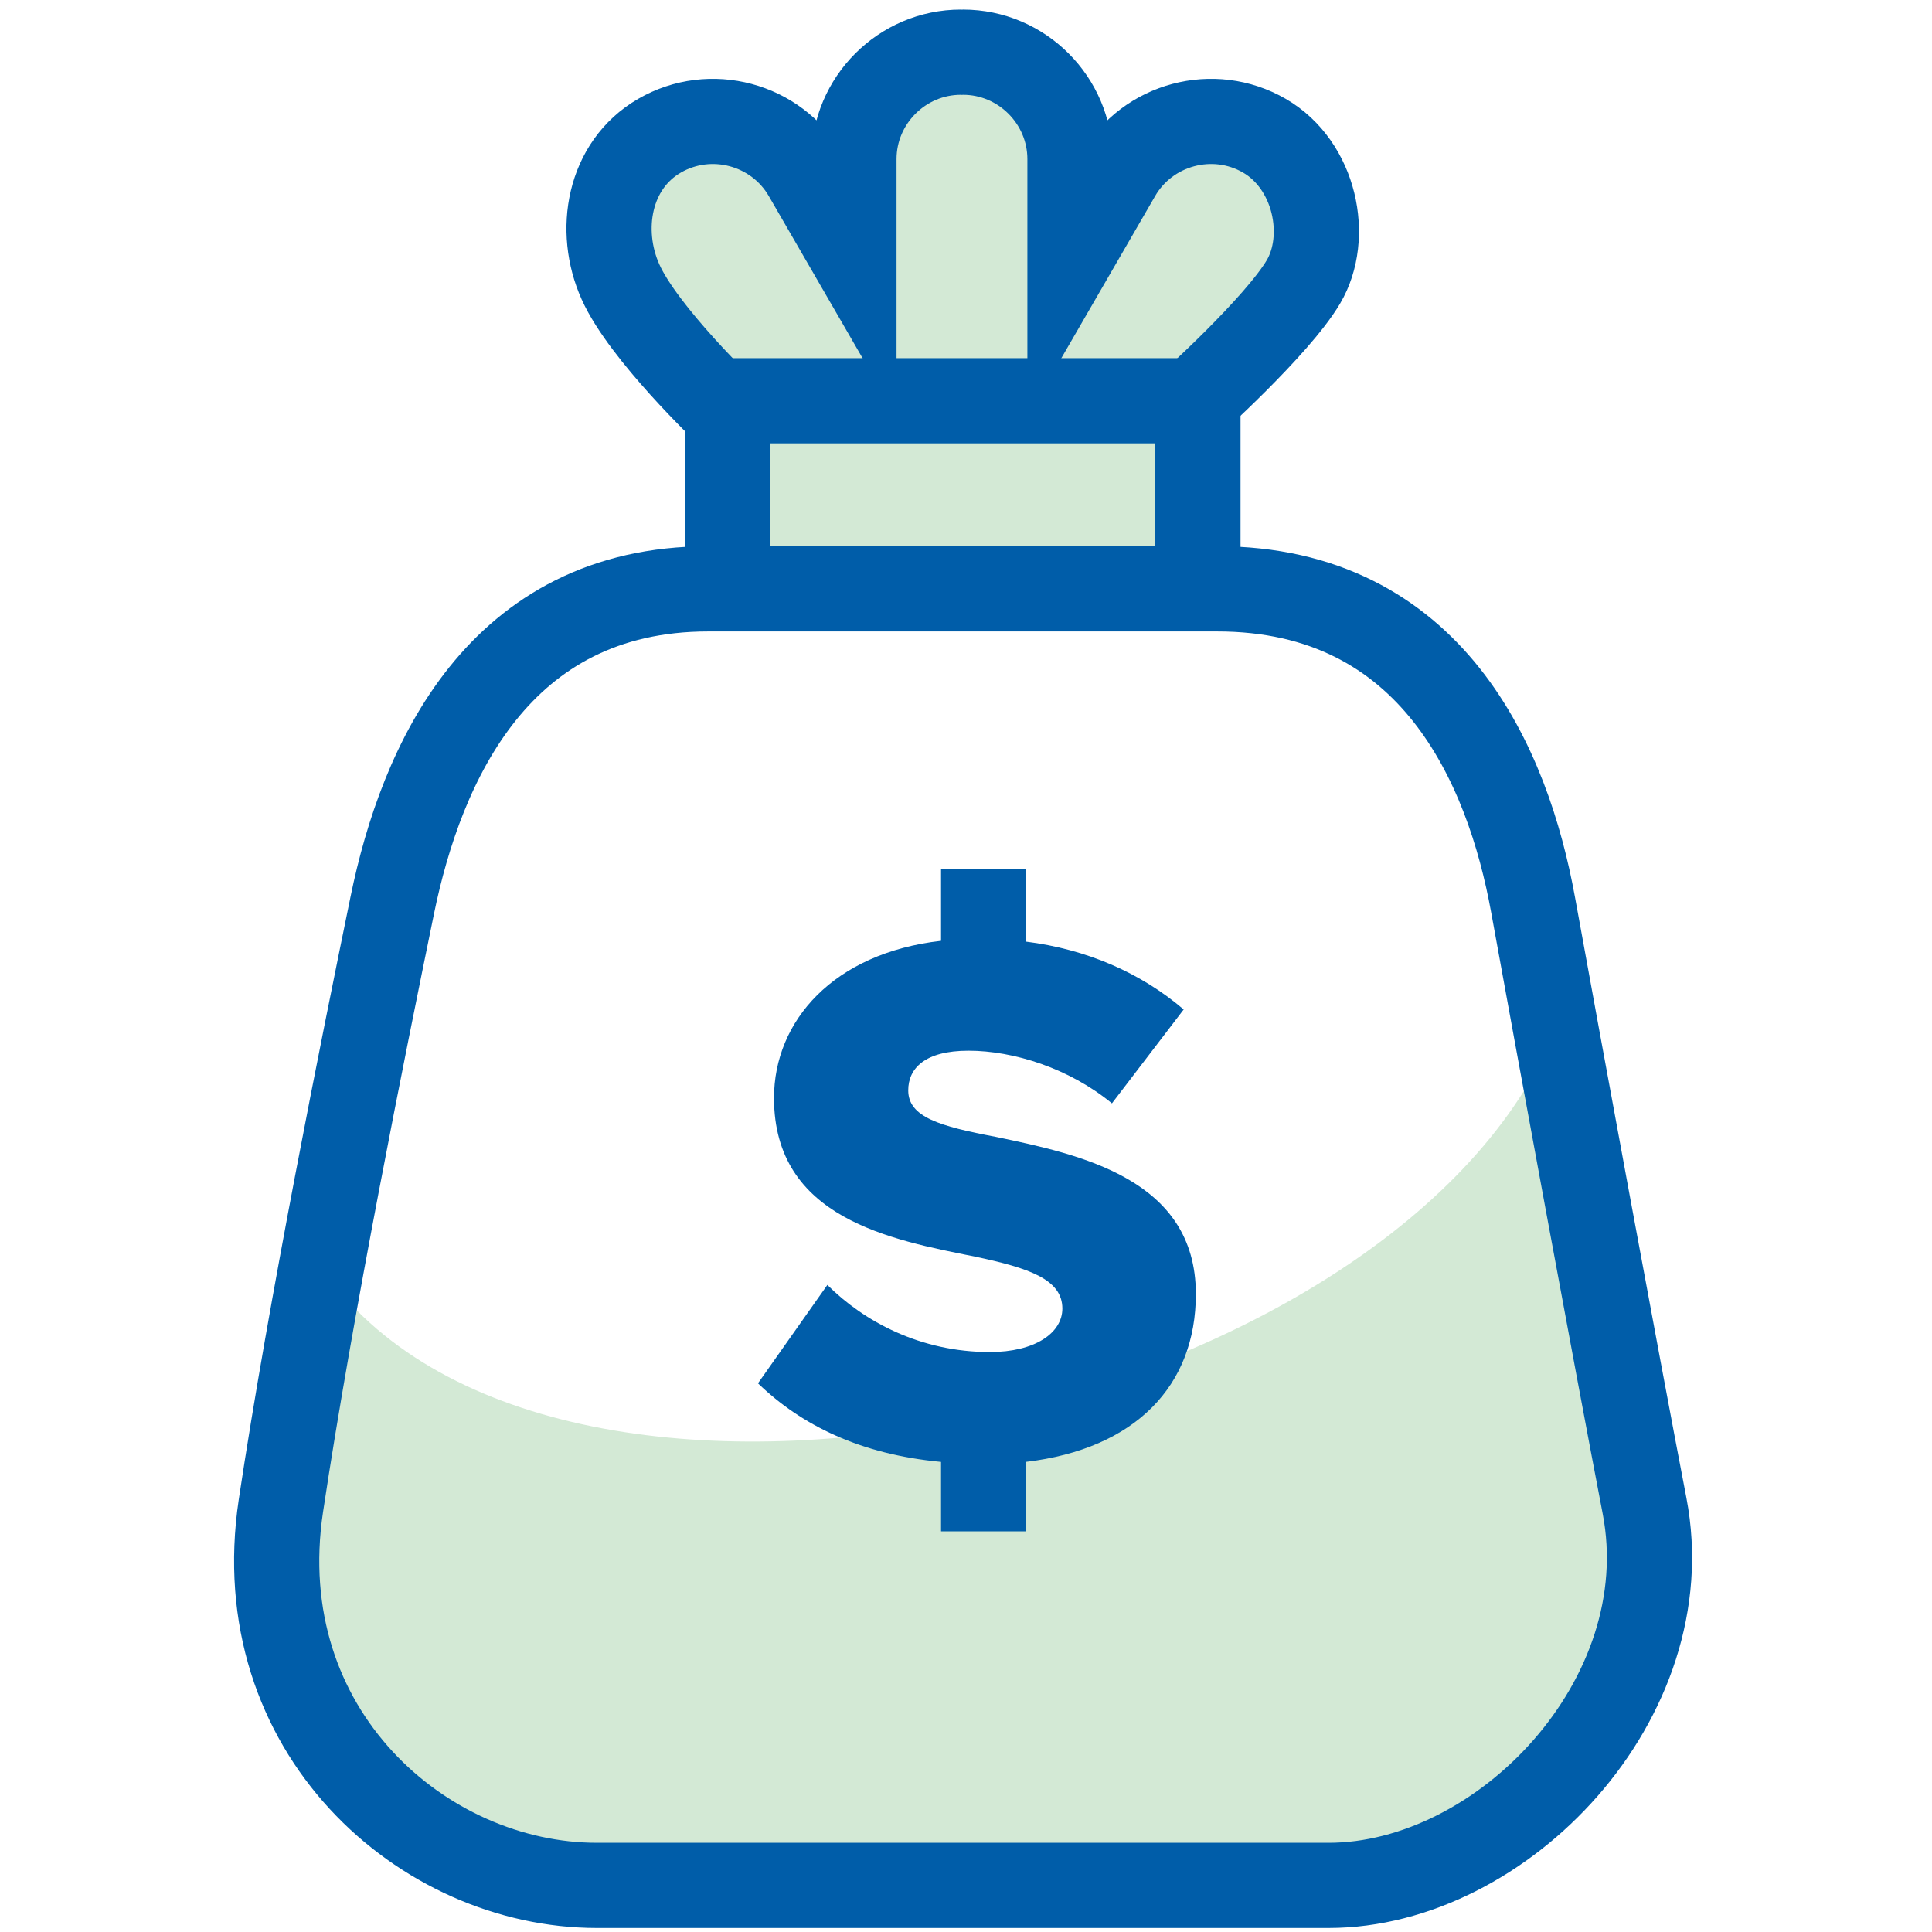
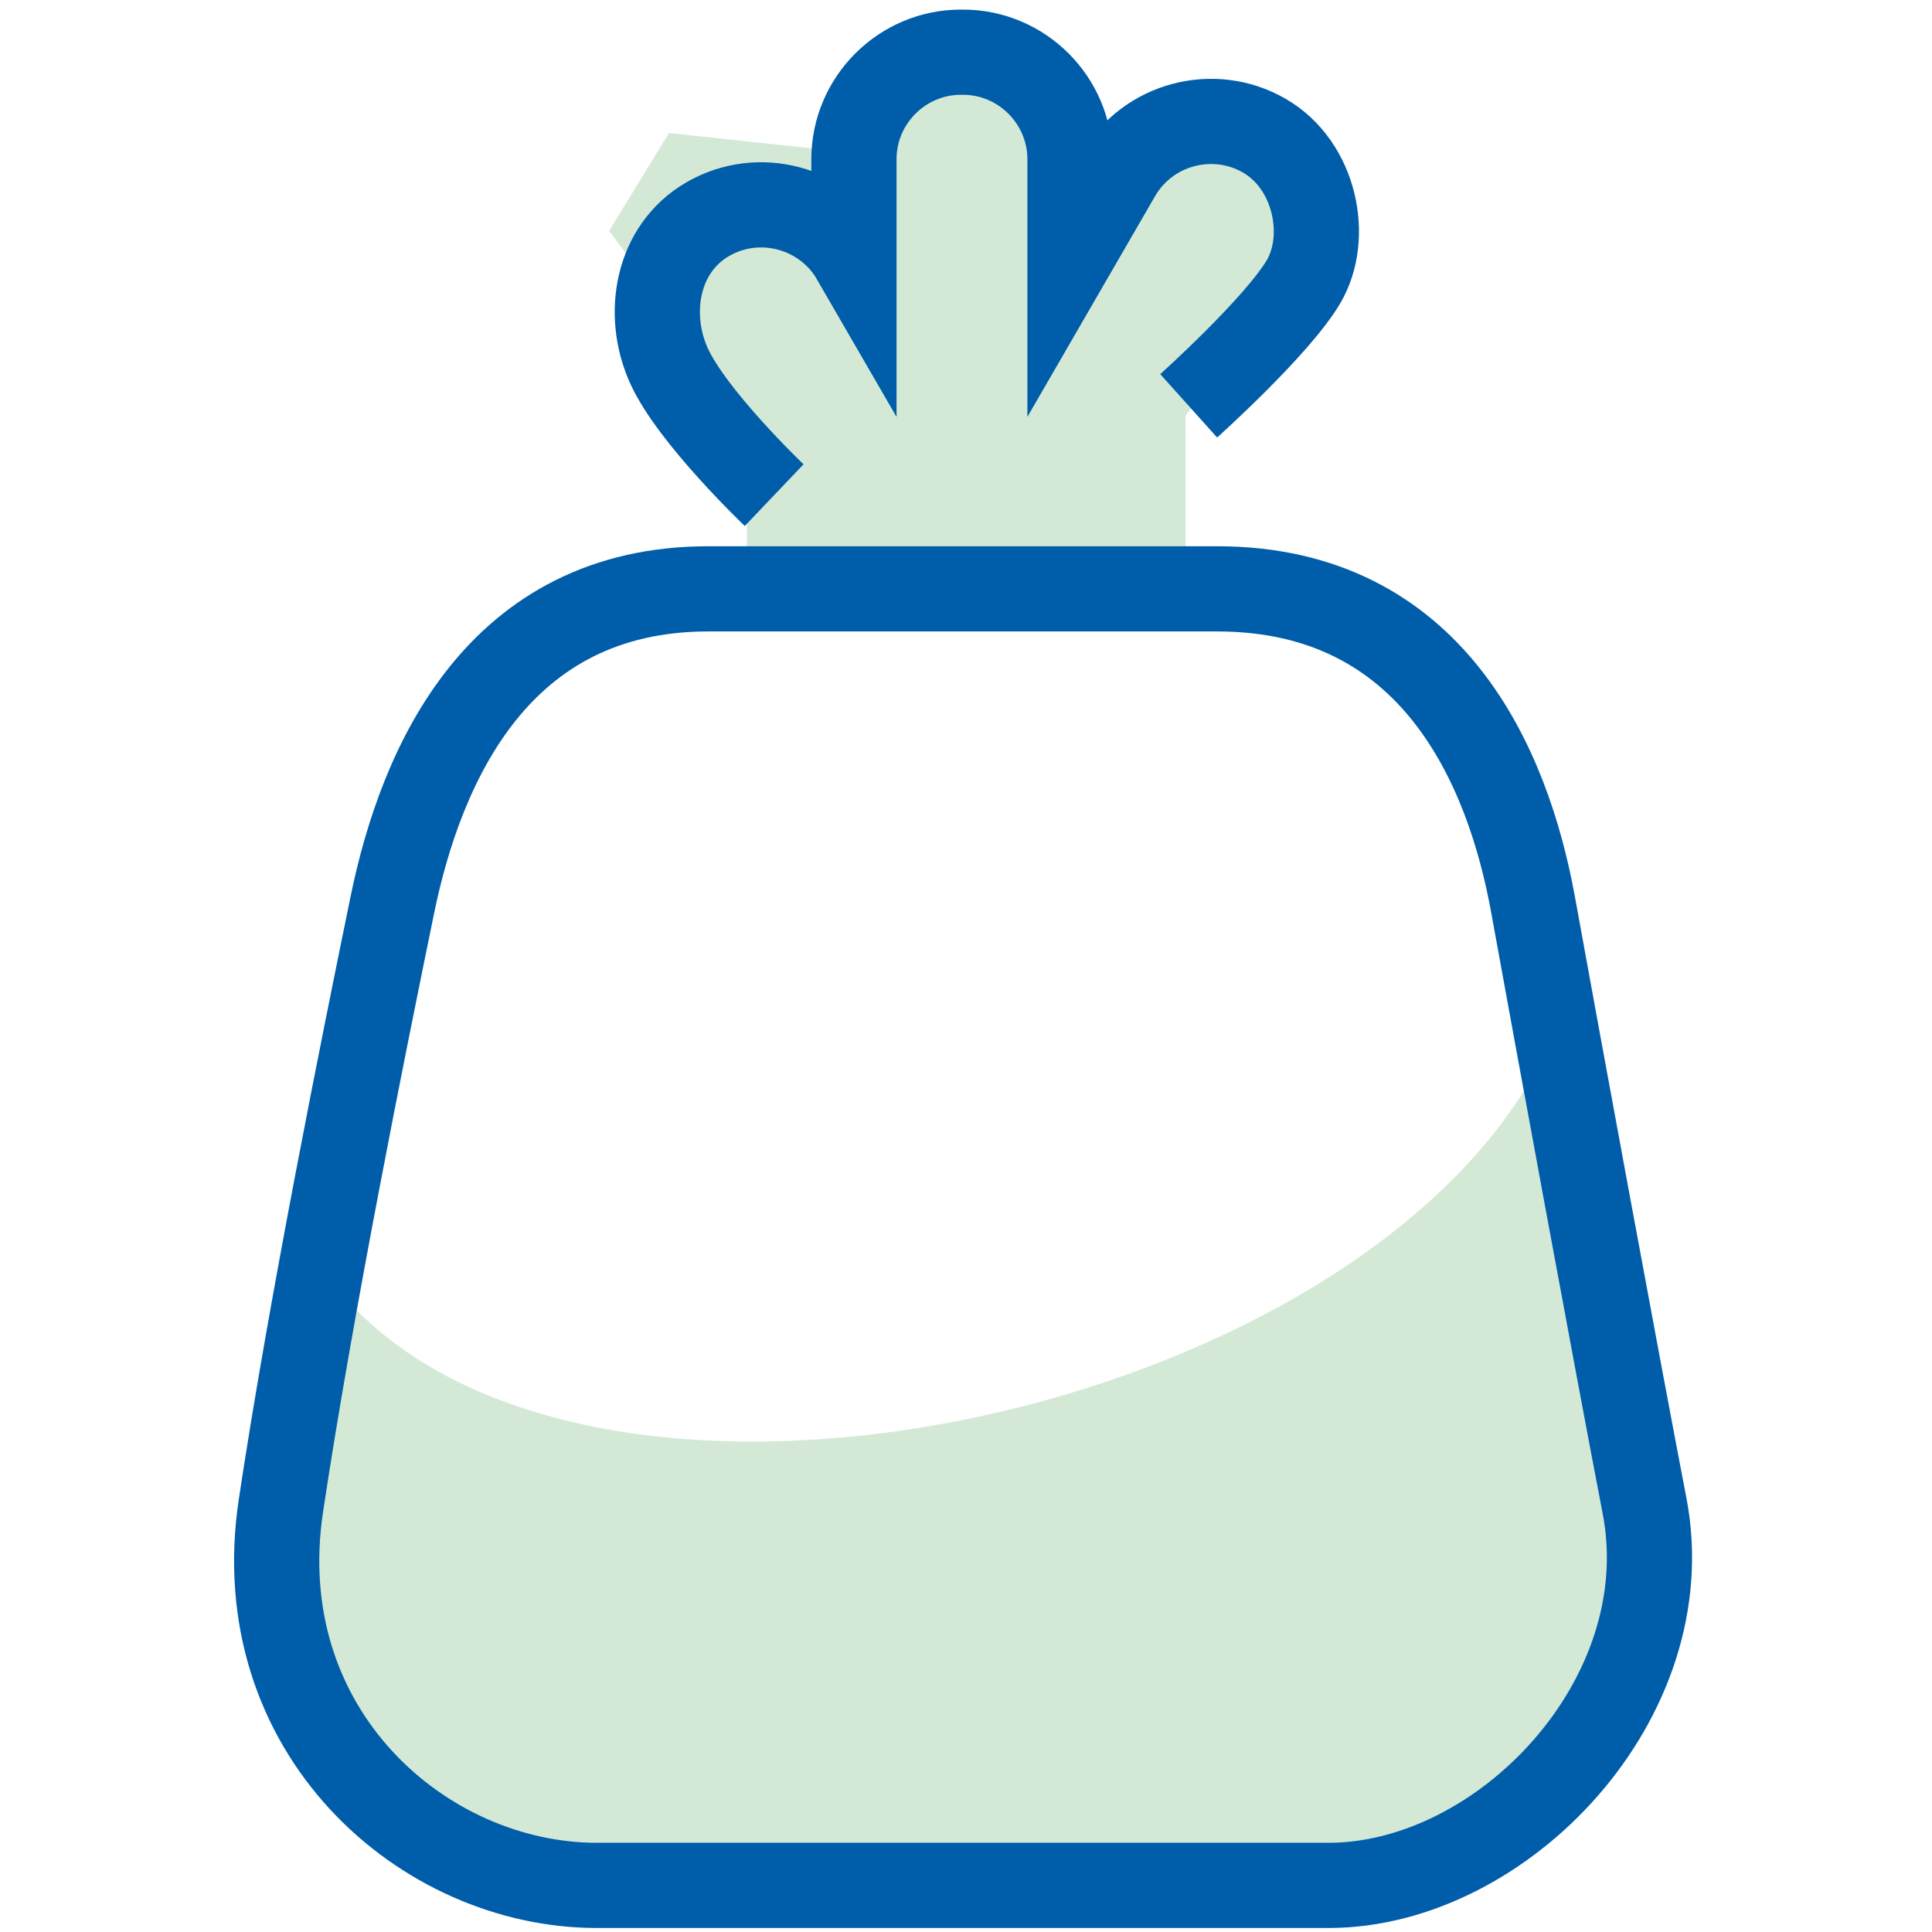
<svg xmlns="http://www.w3.org/2000/svg" version="1.1" id="Layer_1" x="0px" y="0px" viewBox="0 0 181.417 181.417" style="enable-background:new 0 0 181.417 181.417;" xml:space="preserve">
  <style type="text/css">
	.st0{fill:#D3E9D5;}
	.st1{fill:none;stroke:#005DA9;stroke-width:8;stroke-miterlimit:10;}
	.st2{fill:#005DA9;}
</style>
  <g>
    <path class="st0" d="M30.646,119.723c22.128,29.957,98.383,13.617,114.723-21.447c1.702,5.447,9.191,52.085,9.191,52.085   l-10.213,18.723l-10.894,7.489l-47.319,0.34c0,0-32.681-0.34-34.383-0.34c-1.702,0-18.383-9.191-18.383-9.191l-9.191-18.723   C24.178,148.659,28.944,122.447,30.646,119.723z" />
    <polygon class="st0" points="111.327,53.34 70.136,53.34 70.136,39.042 57.2,21.681 62.817,12.489 77.115,14.021 90.902,3.638    103.327,14.872 117.115,11.978 122.902,22.532 111.327,39.042  " />
    <path class="st1" d="M124.756,177.04H56.045c-16.318,0-32.846-14.486-29.669-35.642c2.806-18.685,7.741-43.161,10.467-56.436   s9.97-29.669,29.669-29.669h47.777c20.214,0,27.305,16.637,29.669,29.669c2.364,13.032,7.774,42.442,10.467,56.436   C157.91,159.504,141.074,177.04,124.756,177.04z" />
-     <polyline class="st1" points="68.313,55.302 68.313,37.632 112.487,37.632 112.487,55.302  " />
-     <path class="st1" d="M111.619,38.108c0,0,8.29-7.442,10.774-11.639s1.117-10.958-3.665-13.725s-10.958-1.117-13.724,3.665   l-4.532,7.834v-9.297c0-5.525-4.52-10.045-10.045-10.045c-0.033,0-0.064,0.01-0.098,0.01c-0.033,0-0.064-0.01-0.098-0.01   c-5.525,0-10.045,4.52-10.045,10.045v9.297l-4.532-7.834c-2.766-4.782-8.942-6.431-13.724-3.665s-5.829,8.899-3.665,13.725   c2.164,4.826,9.898,12.191,9.898,12.191" />
-     <path class="st2" d="M96.315,137.275v6.518h-7.95v-6.518c-7.595-0.717-13.107-3.439-17.19-7.379l6.516-9.24   c3.442,3.439,8.744,6.303,15.259,6.303c4.229,0,6.807-1.791,6.807-4.083c0-2.721-3.08-3.797-8.166-4.871   c-7.88-1.578-18.911-3.582-18.911-14.901c0-7.236,5.588-13.611,15.685-14.758v-6.734h7.95v6.804   c5.734,0.717,10.82,2.94,14.834,6.376l-6.737,8.814c-4.007-3.296-9.24-4.944-13.469-4.944c-4.083,0-5.658,1.648-5.658,3.724   c0,2.508,2.94,3.369,8.236,4.369c7.88,1.648,18.771,3.94,18.771,14.758C112.292,130.112,106.634,136.056,96.315,137.275z" />
+     <path class="st1" d="M111.619,38.108c0,0,8.29-7.442,10.774-11.639s1.117-10.958-3.665-13.725s-10.958-1.117-13.724,3.665   l-4.532,7.834v-9.297c0-5.525-4.52-10.045-10.045-10.045c-0.033,0-0.064,0.01-0.098,0.01c-0.033,0-0.064-0.01-0.098-0.01   c-5.525,0-10.045,4.52-10.045,10.045v9.297c-2.766-4.782-8.942-6.431-13.724-3.665s-5.829,8.899-3.665,13.725   c2.164,4.826,9.898,12.191,9.898,12.191" />
  </g>
</svg>